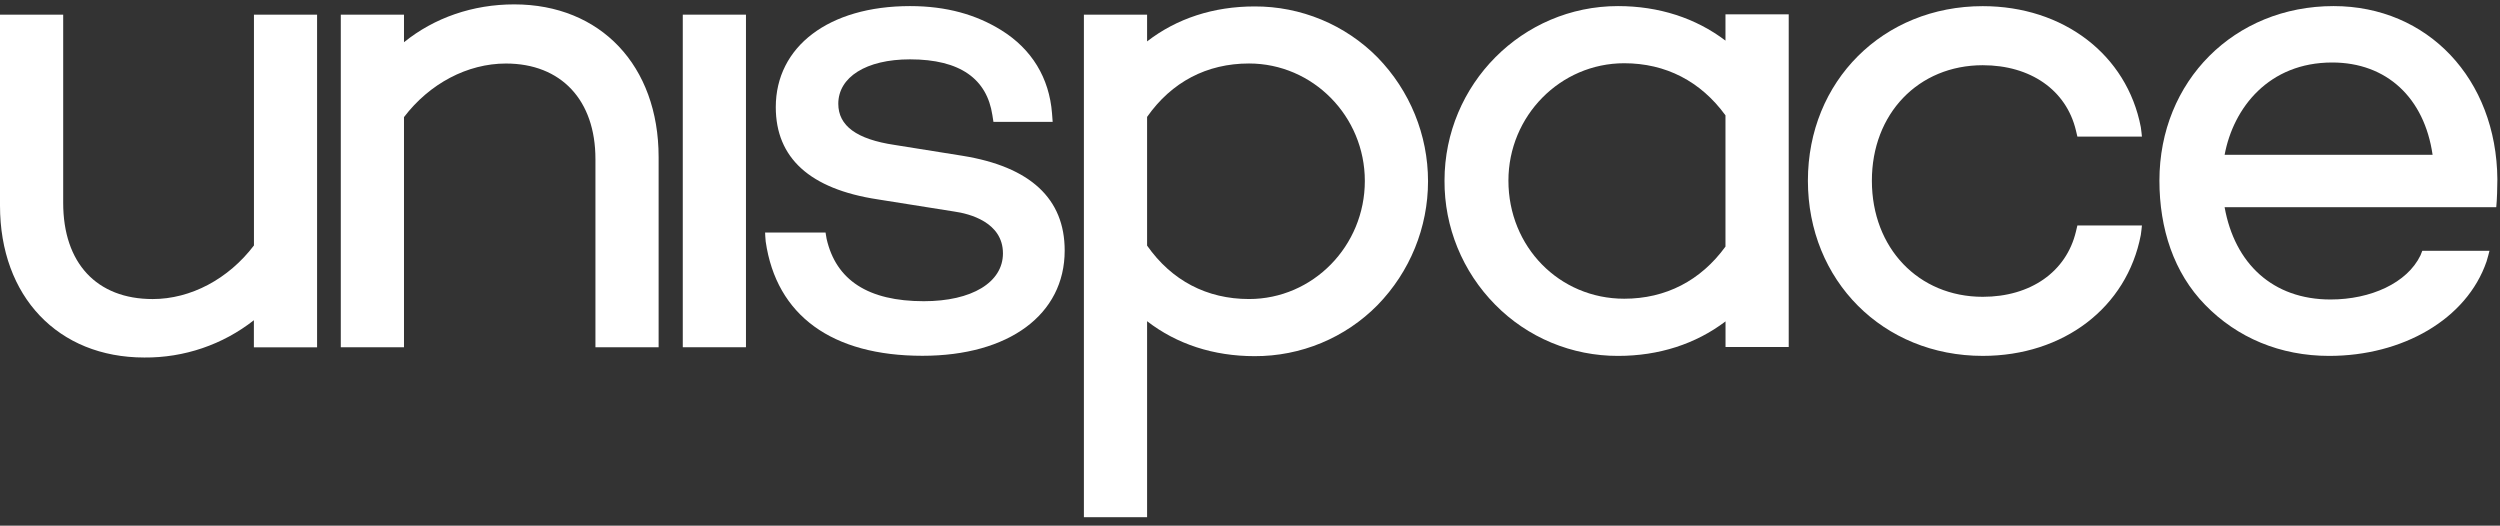
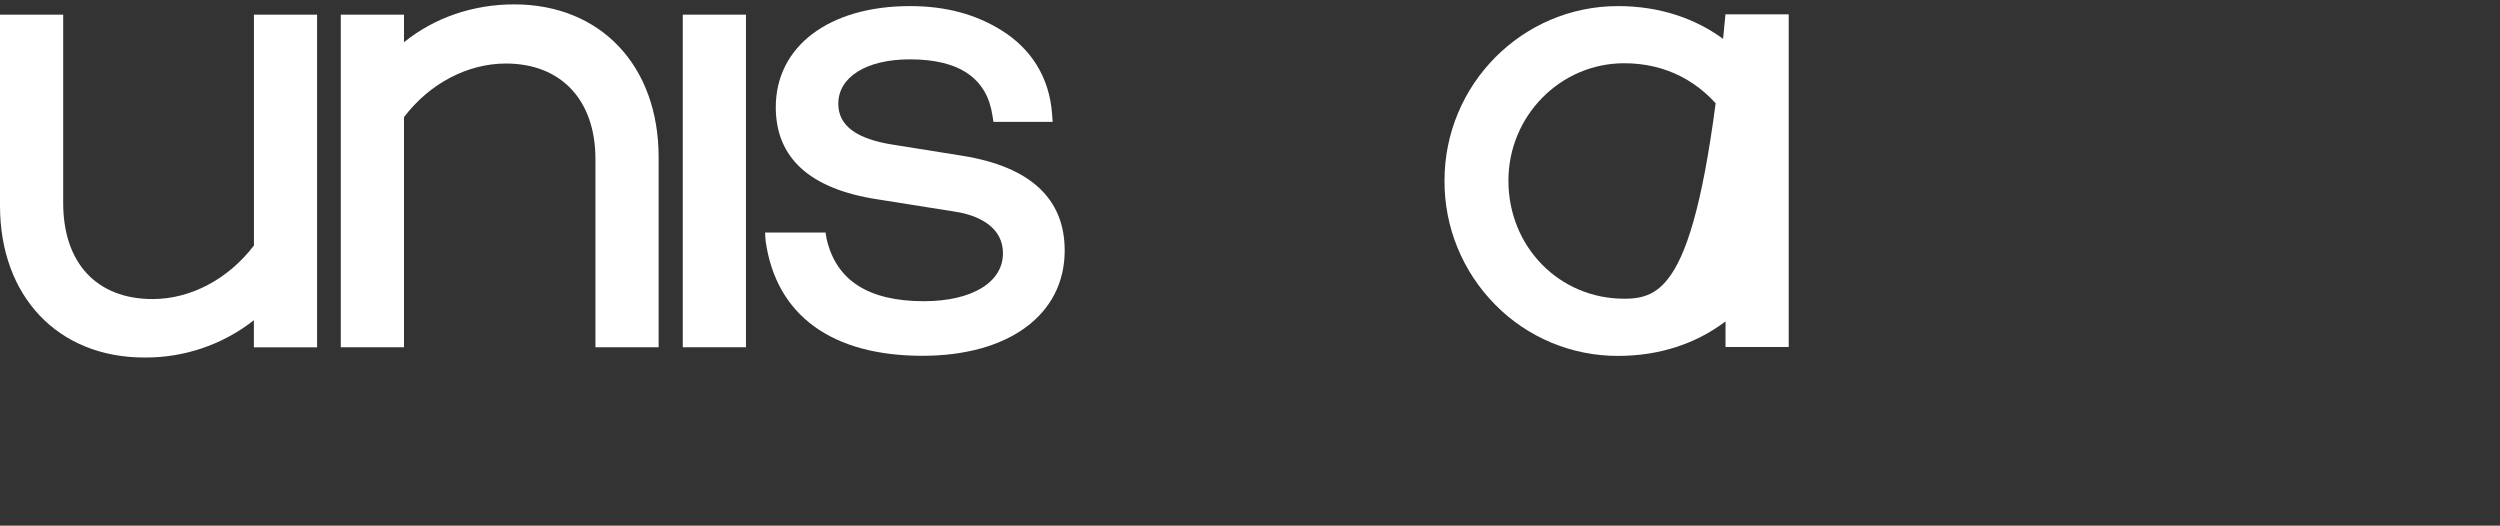
<svg xmlns="http://www.w3.org/2000/svg" width="195" height="41" viewBox="0 0 195 41" fill="none">
  <rect x="0" y="0" width="195" height="41" fill="#333333" stroke="none" />
  <path d="M19.808 1.143V19.146C17.814 21.767 14.876 23.326 11.91 23.326C7.539 23.326 4.929 20.521 4.929 15.824V1.143H0V16.037C0 23.126 4.526 27.886 11.257 27.886C14.358 27.913 17.374 26.886 19.803 24.978V27.093H24.732V1.143H19.808Z" fill="white" />
  <path d="M40.11 0.342C36.881 0.342 33.879 1.381 31.511 3.294V1.143H26.582V27.085H31.511V9.135C33.506 6.514 36.464 4.955 39.462 4.955C43.77 4.955 46.444 7.809 46.444 12.404V27.085H51.372V12.247C51.372 5.125 46.847 0.342 40.11 0.342Z" fill="white" />
  <path d="M58.185 1.143H53.257V27.085H58.185V1.143Z" fill="white" />
  <path d="M75.075 12.151L69.776 11.304C66.818 10.863 65.387 9.813 65.387 8.095C65.387 6.022 67.549 4.629 70.981 4.629C74.92 4.629 76.979 6.175 77.406 8.98L77.488 9.507H82.108L82.058 8.843C81.844 6.072 80.478 3.834 78.109 2.36C76.152 1.145 73.84 0.475 70.981 0.475C64.633 0.475 60.511 3.643 60.511 8.358C60.511 12.323 63.178 14.741 68.438 15.547L74.435 16.5C75.585 16.662 78.23 17.32 78.23 19.763C78.23 22.025 75.807 23.494 72.058 23.494C67.718 23.494 65.206 21.854 64.473 18.62L64.393 18.136H59.678C59.678 18.136 59.698 18.666 59.724 18.84C60.558 24.612 64.902 27.752 71.951 27.752C78.695 27.752 83.045 24.531 83.045 19.548C83.051 15.495 80.362 13.005 75.075 12.151Z" fill="white" />
-   <path d="M134.587 1.116V3.168C132.257 1.402 129.387 0.475 126.202 0.475C118.741 0.475 112.672 6.581 112.672 14.086C112.65 17.706 114.073 21.187 116.632 23.772C117.877 25.037 119.366 26.043 121.011 26.728C122.656 27.413 124.423 27.764 126.207 27.76C129.392 27.76 132.262 26.834 134.591 25.068V27.065H139.52V1.116H134.587ZM134.587 19.234C132.65 21.896 129.922 23.3 126.687 23.3C121.629 23.3 117.657 19.252 117.657 14.09C117.657 9.04 121.707 4.933 126.687 4.933C129.922 4.933 132.65 6.337 134.587 8.997V19.234Z" fill="white" />
-   <path d="M154.654 5.087C158.384 5.087 161.169 7.026 161.921 10.169L162.036 10.654H167.07C167.07 10.654 167.018 10.096 166.983 9.914C165.896 4.258 160.935 0.48 154.654 0.48C146.878 0.48 141.016 6.331 141.016 14.092C141.016 21.884 146.878 27.759 154.654 27.759C160.935 27.759 165.896 24.002 166.983 18.327C167.018 18.143 167.07 17.586 167.07 17.586H162.036L161.921 18.07C161.169 21.204 158.384 23.151 154.654 23.151C149.639 23.151 146.007 19.342 146.007 14.102C145.999 8.871 149.639 5.087 154.654 5.087Z" fill="white" />
-   <path d="M182.017 0.475C174.274 0.475 168.435 6.326 168.435 14.086C168.435 17.83 169.552 21.275 172.004 23.782C174.499 26.346 177.857 27.76 181.677 27.76C187.389 27.76 192.401 24.909 193.953 20.39C194.024 20.188 194.179 19.564 194.179 19.564H188.938L188.797 19.92C187.758 22.073 184.92 23.36 181.782 23.36C177.273 23.36 174.306 20.558 173.519 16.159H194.708C194.765 15.644 194.795 14.527 194.795 13.985C194.73 6.153 189.362 0.475 182.017 0.475ZM173.52 12.075C174.211 8.386 176.983 4.875 181.911 4.875C186.153 4.875 189.1 7.621 189.742 12.075H173.52Z" fill="white" />
-   <path d="M97.857 0.502C94.656 0.502 91.786 1.439 89.473 3.23V1.144H84.544V40.342H89.473V25.053C91.786 26.842 94.656 27.78 97.857 27.78C99.644 27.787 101.413 27.438 103.061 26.754C104.709 26.07 106.201 25.064 107.448 23.797C109.975 21.204 111.386 17.741 111.386 14.137C111.386 10.534 109.975 7.071 107.448 4.477C106.2 3.213 104.707 2.209 103.06 1.526C101.412 0.844 99.643 0.495 97.857 0.502ZM106.457 14.114C106.457 19.194 102.405 23.324 97.425 23.324C94.134 23.324 91.388 21.884 89.473 19.157V9.119C91.388 6.392 94.134 4.952 97.425 4.952C102.405 4.955 106.457 9.064 106.457 14.114Z" fill="white" />
+   <path d="M134.587 1.116V3.168C132.257 1.402 129.387 0.475 126.202 0.475C118.741 0.475 112.672 6.581 112.672 14.086C112.65 17.706 114.073 21.187 116.632 23.772C117.877 25.037 119.366 26.043 121.011 26.728C122.656 27.413 124.423 27.764 126.207 27.76C129.392 27.76 132.262 26.834 134.591 25.068V27.065H139.52V1.116H134.587ZC132.65 21.896 129.922 23.3 126.687 23.3C121.629 23.3 117.657 19.252 117.657 14.09C117.657 9.04 121.707 4.933 126.687 4.933C129.922 4.933 132.65 6.337 134.587 8.997V19.234Z" fill="white" />
</svg>